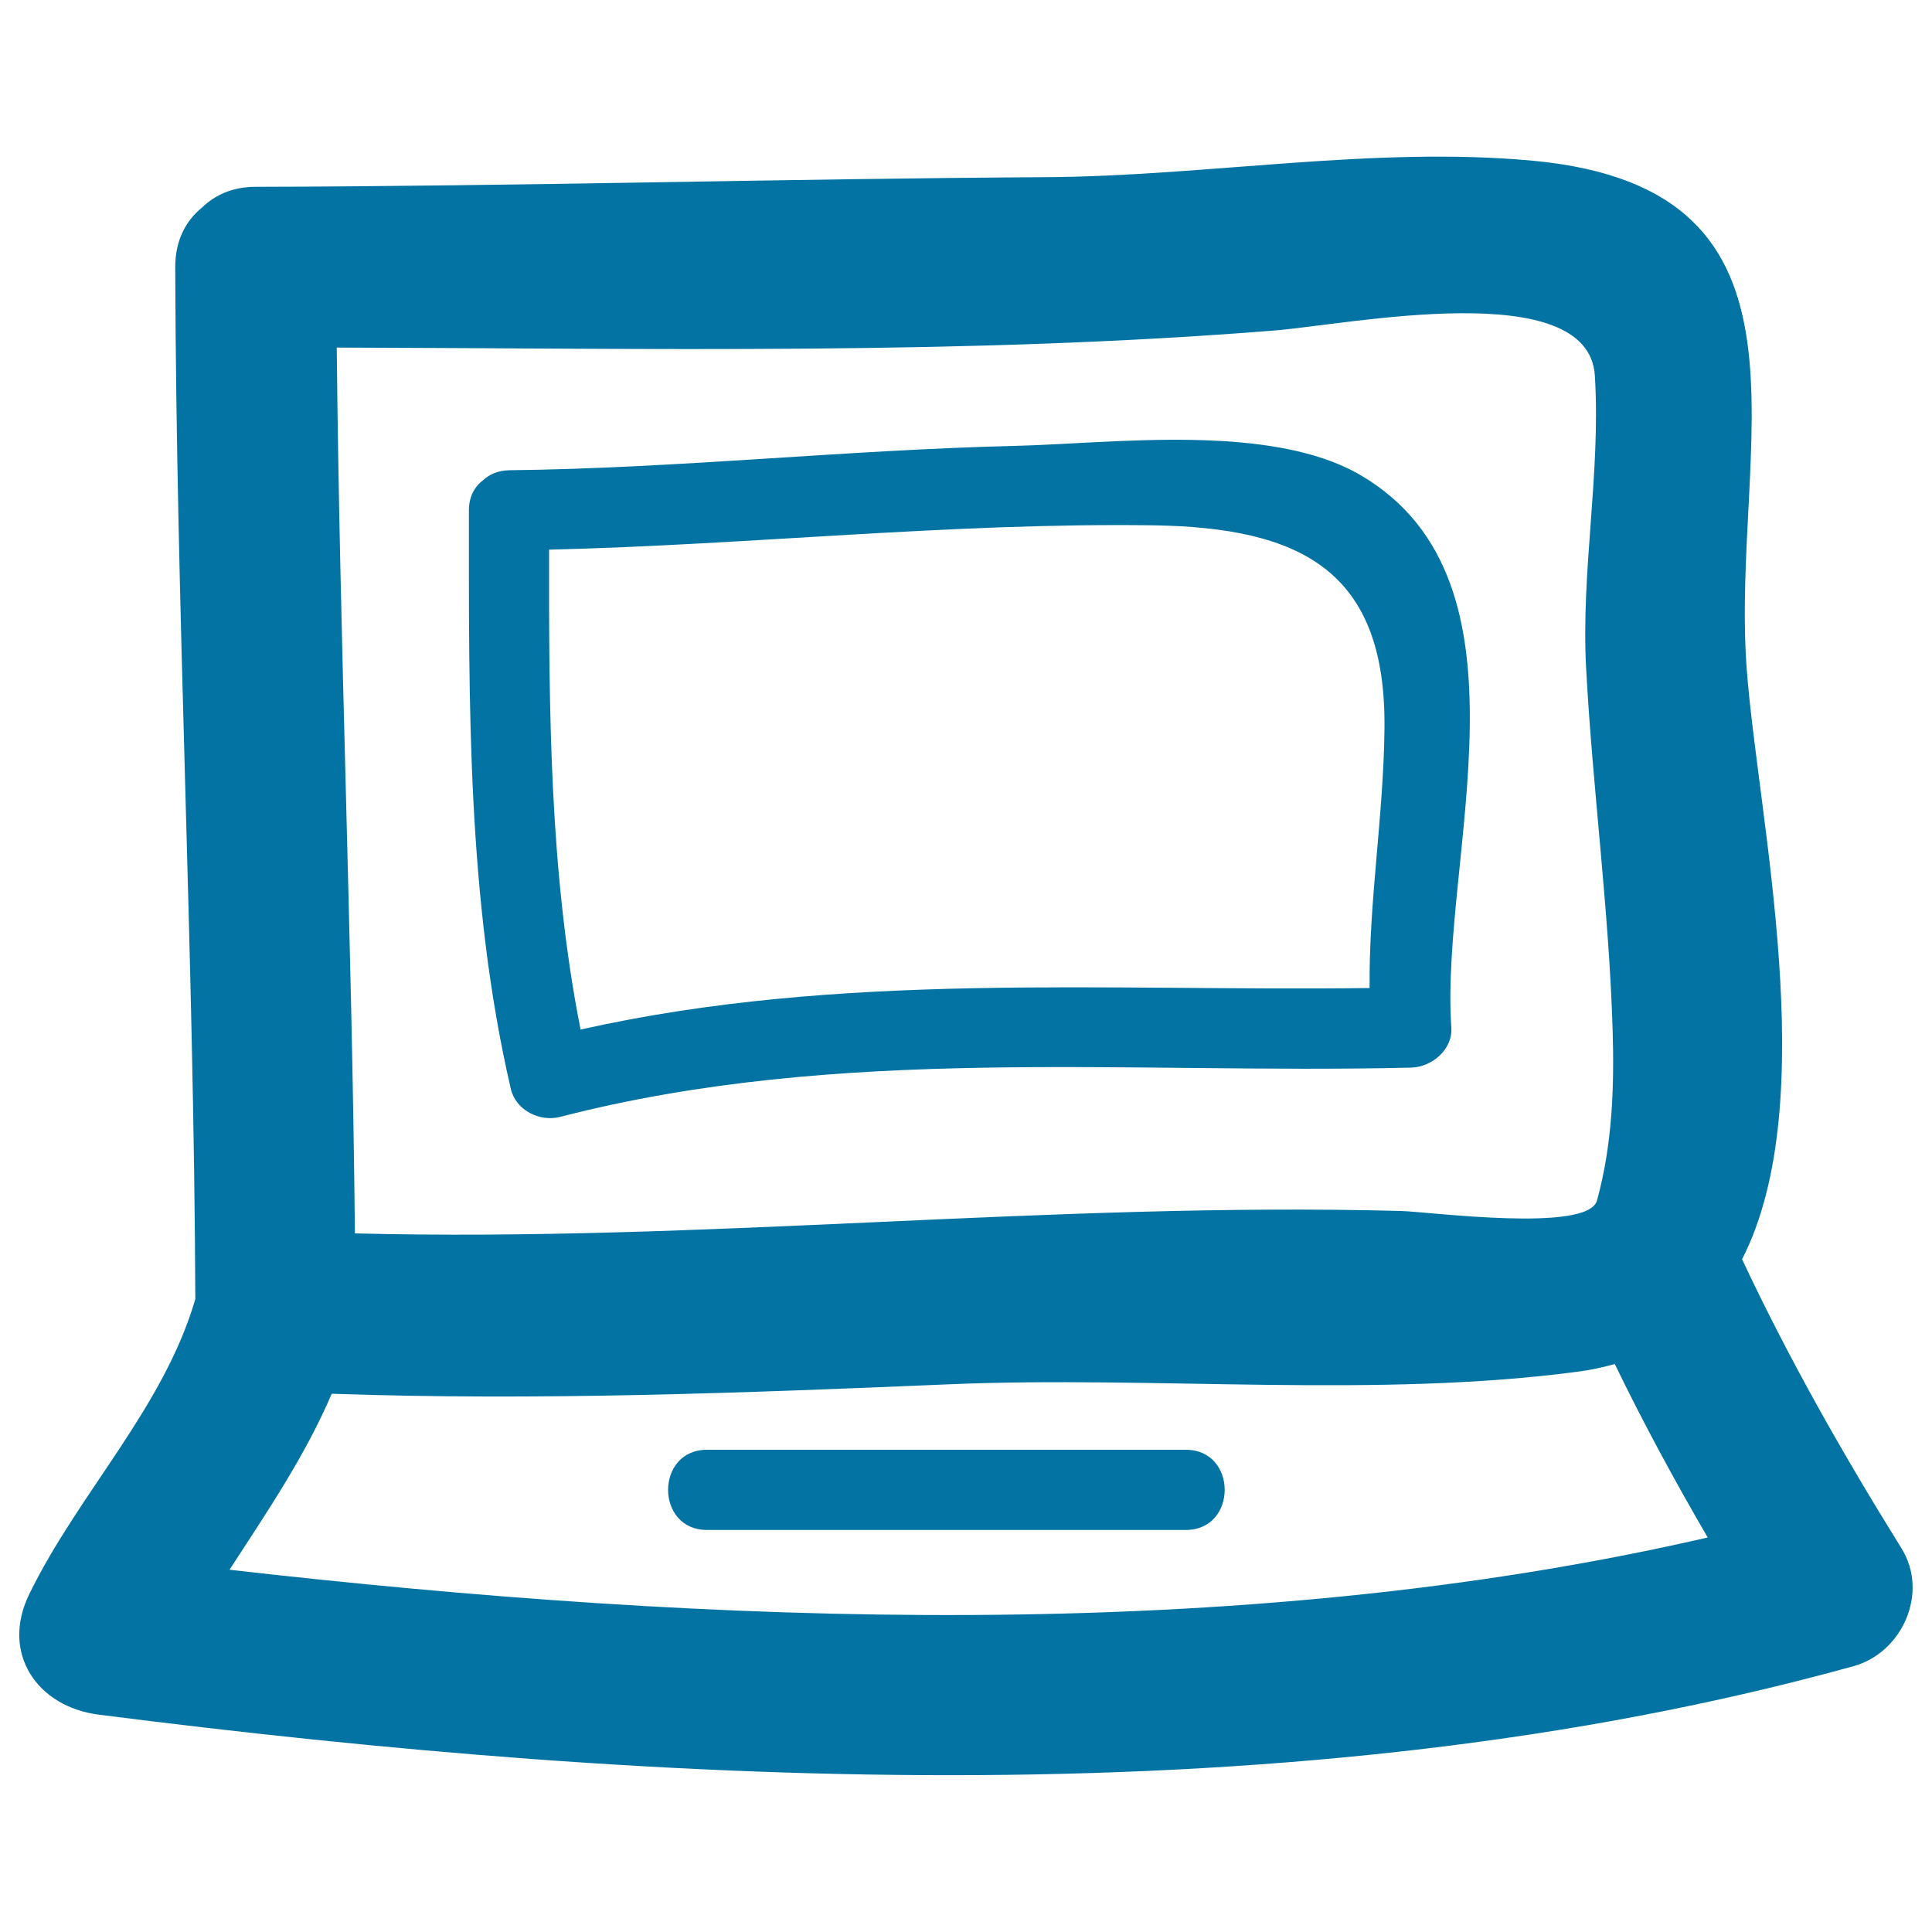
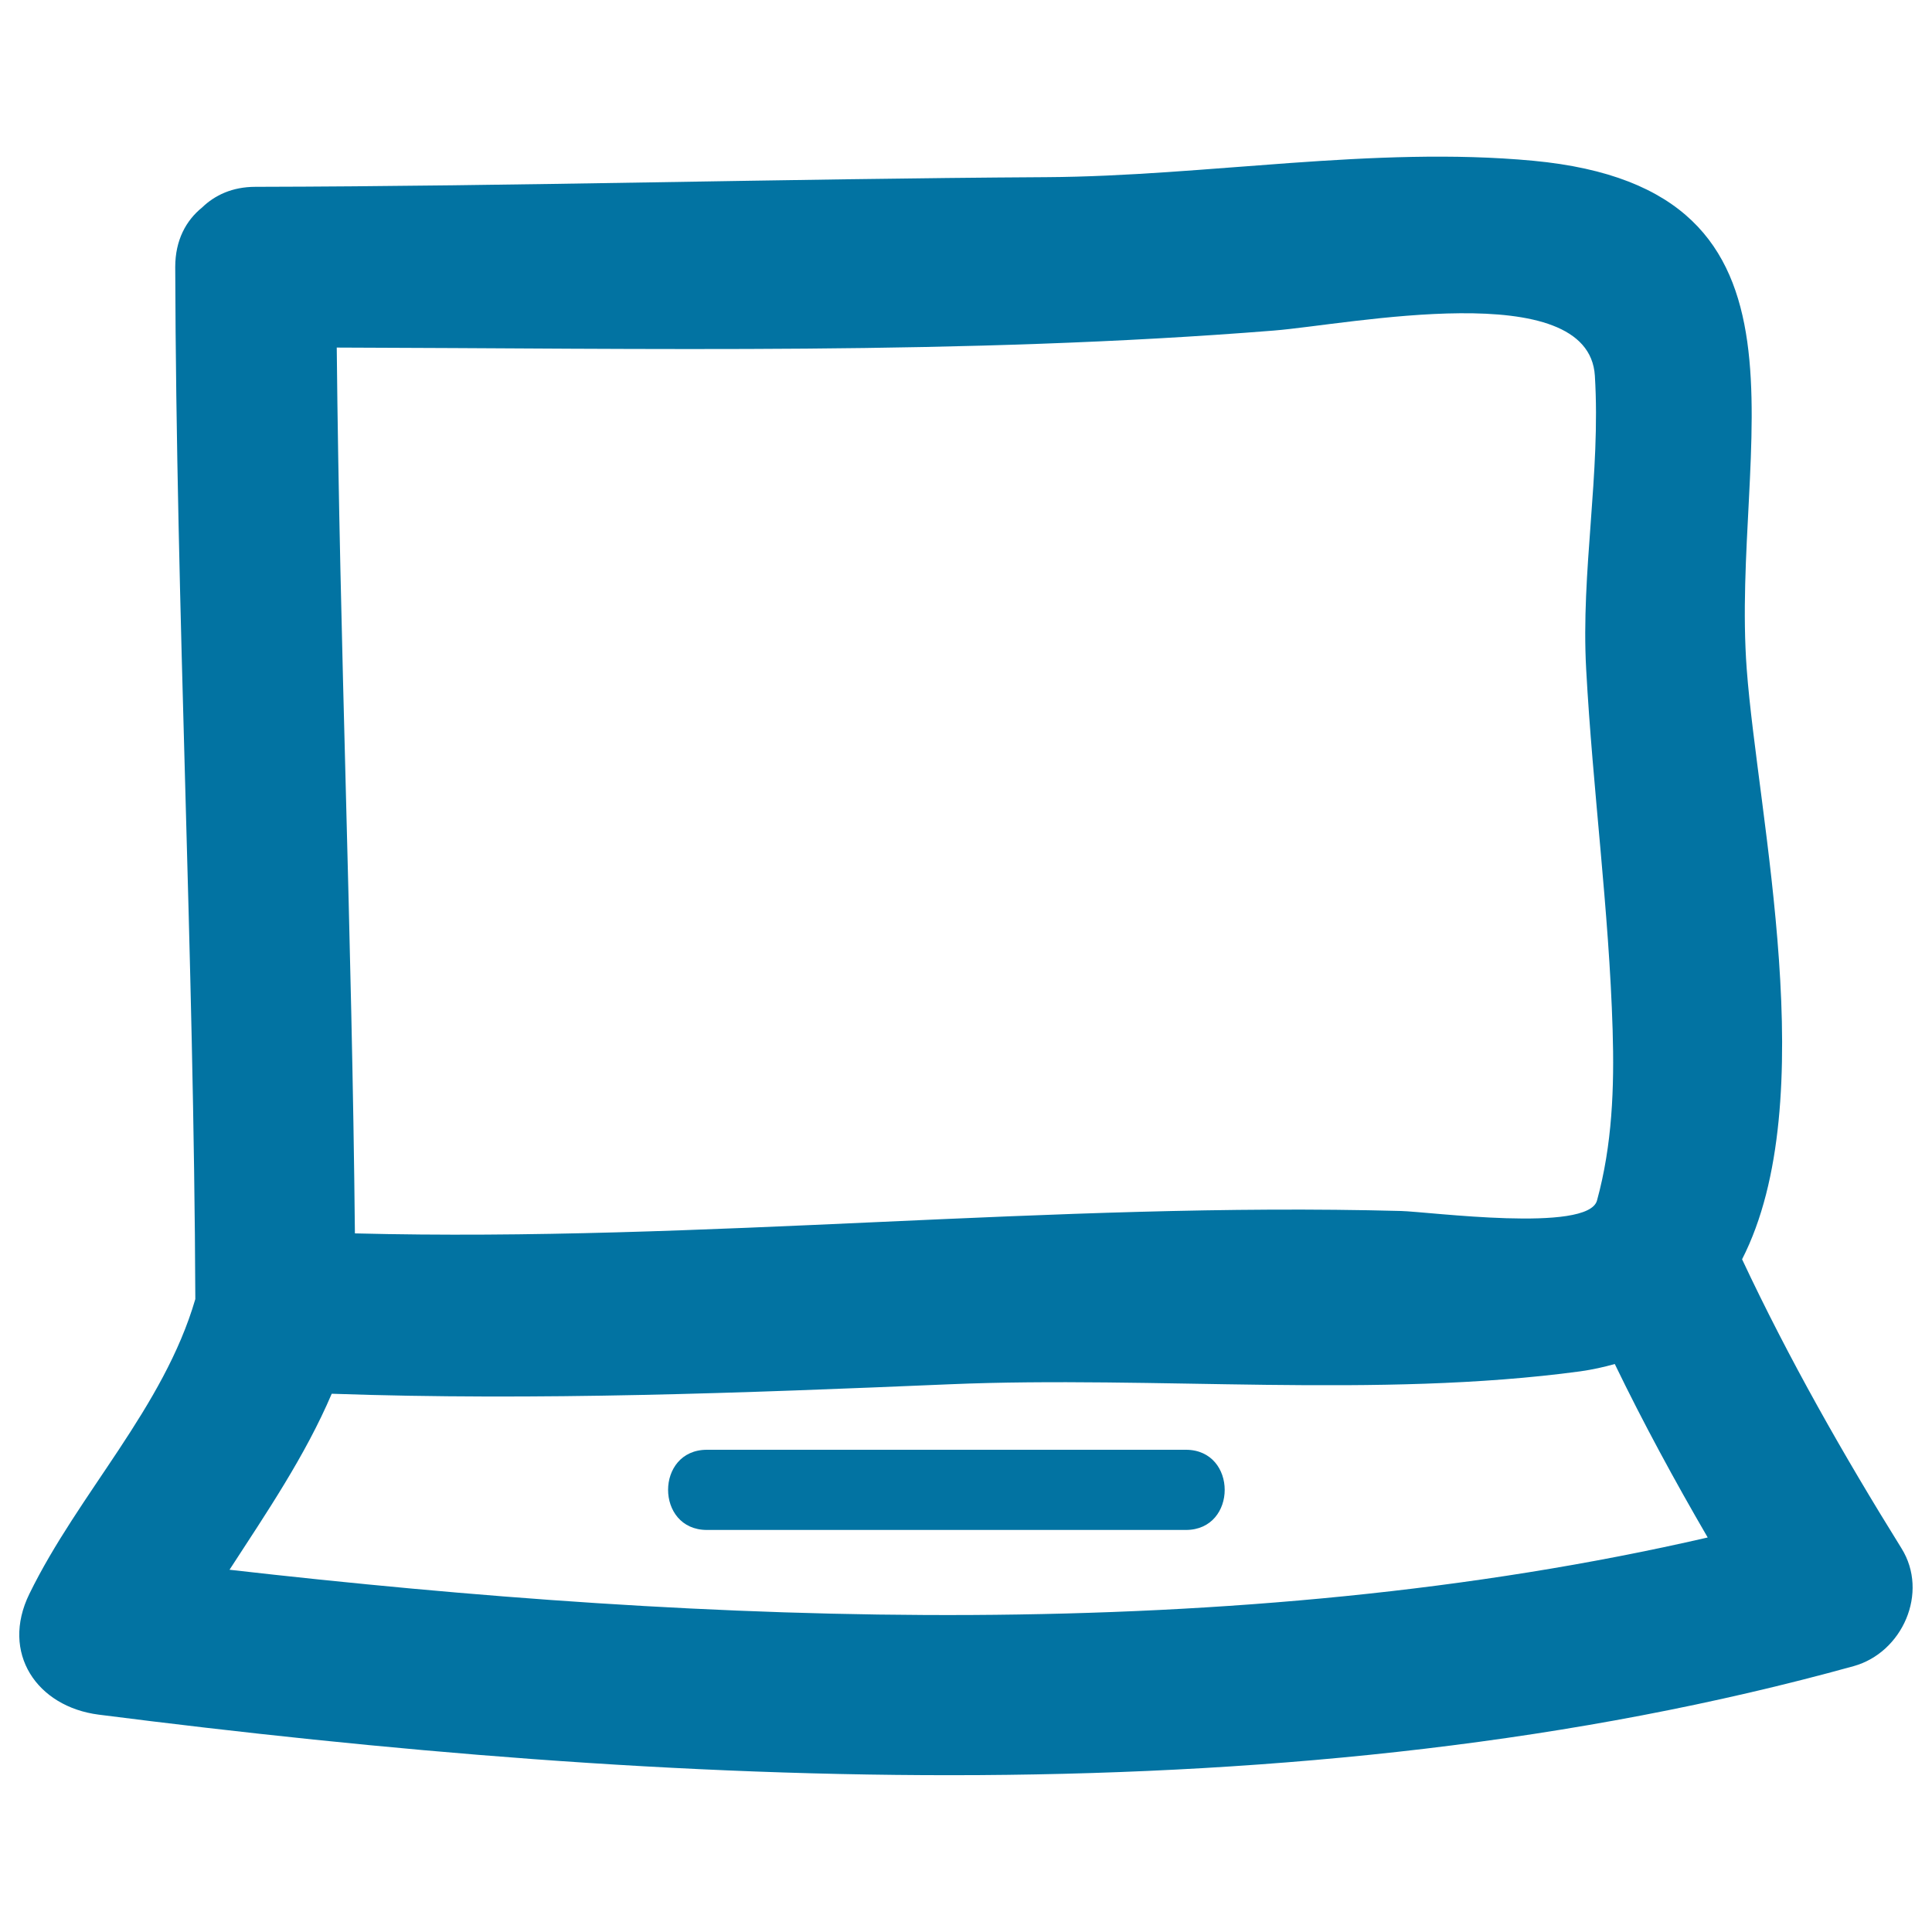
<svg xmlns="http://www.w3.org/2000/svg" viewBox="0 0 1000 1000" style="fill:#0273a2">
  <title>Computer Doodle Outline SVG icon</title>
  <g>
-     <path d="M289.9,578.1c144.9-37.4,292.6-22,440.5-25.5c10.7-0.3,21.6-9.3,20.8-20.8c-6-87.1,47-230.5-46.7-285.7c-46.7-27.5-128.7-16.5-179.5-15.3c-87.3,2.1-174.2,11.6-261.5,12.6c-5.7,0.1-10.1,2.1-13.4,5.1c-4.4,3.3-7.4,8.5-7.4,15.7c0,99.8-1,201.6,21.7,299.4C267,574.7,279.3,580.8,289.9,578.1z M596.6,271.9c77.1,1.1,121,23.7,120,105.5c-0.5,45-8.1,89.1-7.7,134c-137.2,1.8-273.8-8.7-408.4,21.5c-16.1-81.4-16.4-165.6-16.3-248.4C388.4,282,492.2,270.5,596.6,271.9z" />
    <path d="M901.7,651.8c42-82.2,8.1-229,2.4-305.5c-8.6-115.8,46.2-248.4-110.6-263.1c-82.5-7.7-169,8-252,8.5c-136.4,0.8-272.8,4.7-409.3,5c-11.9,0-21,4.3-27.6,10.7c-8.3,6.7-13.9,16.9-13.9,30.8c0.5,178.1,9.7,356.1,10.4,534.2C84.7,728.7,40.7,772.8,15.2,825c-15,30.6,3.9,58.4,35.9,62.5c292.3,37.3,621.1,54.5,908.3-25.1c25.3-7,39.1-38.1,24.8-61C954.1,753,925.9,703.4,901.7,651.8z M659.3,171.1c38.9-3.1,163-28.6,166.2,23.4c3.1,50.7-7.3,101.2-4.5,151.9c3.4,62.4,11.8,124.3,13.7,186.8c0.9,29.8-0.2,59.4-8.1,88.2c-4.7,16.8-86.6,5.8-101.5,5.4c-180.6-4.8-360.7,16.2-541.4,11.6c-1.5-152.9-7.9-305.6-9.4-458.5C335.5,180.3,499.2,183.9,659.3,171.1z M118.8,812.5c19.2-29.6,39.1-58.8,52.9-91.1c106.6,3.7,213.2-0.4,319.8-4.9C598,712,712.8,724,818,709.8c6.3-0.9,12.2-2.2,17.8-3.8c14.8,30.6,31,60.4,48.1,89.8C639.6,852.1,367.6,840.9,118.8,812.5z" />
    <path d="M613.8,750.4c-82.7,0-165.3,0-247.9,0c-26.8,0-26.8,41.5,0,41.5c82.7,0,165.3,0,247.9,0C640.6,791.9,640.6,750.4,613.8,750.4z" />
  </g>
</svg>